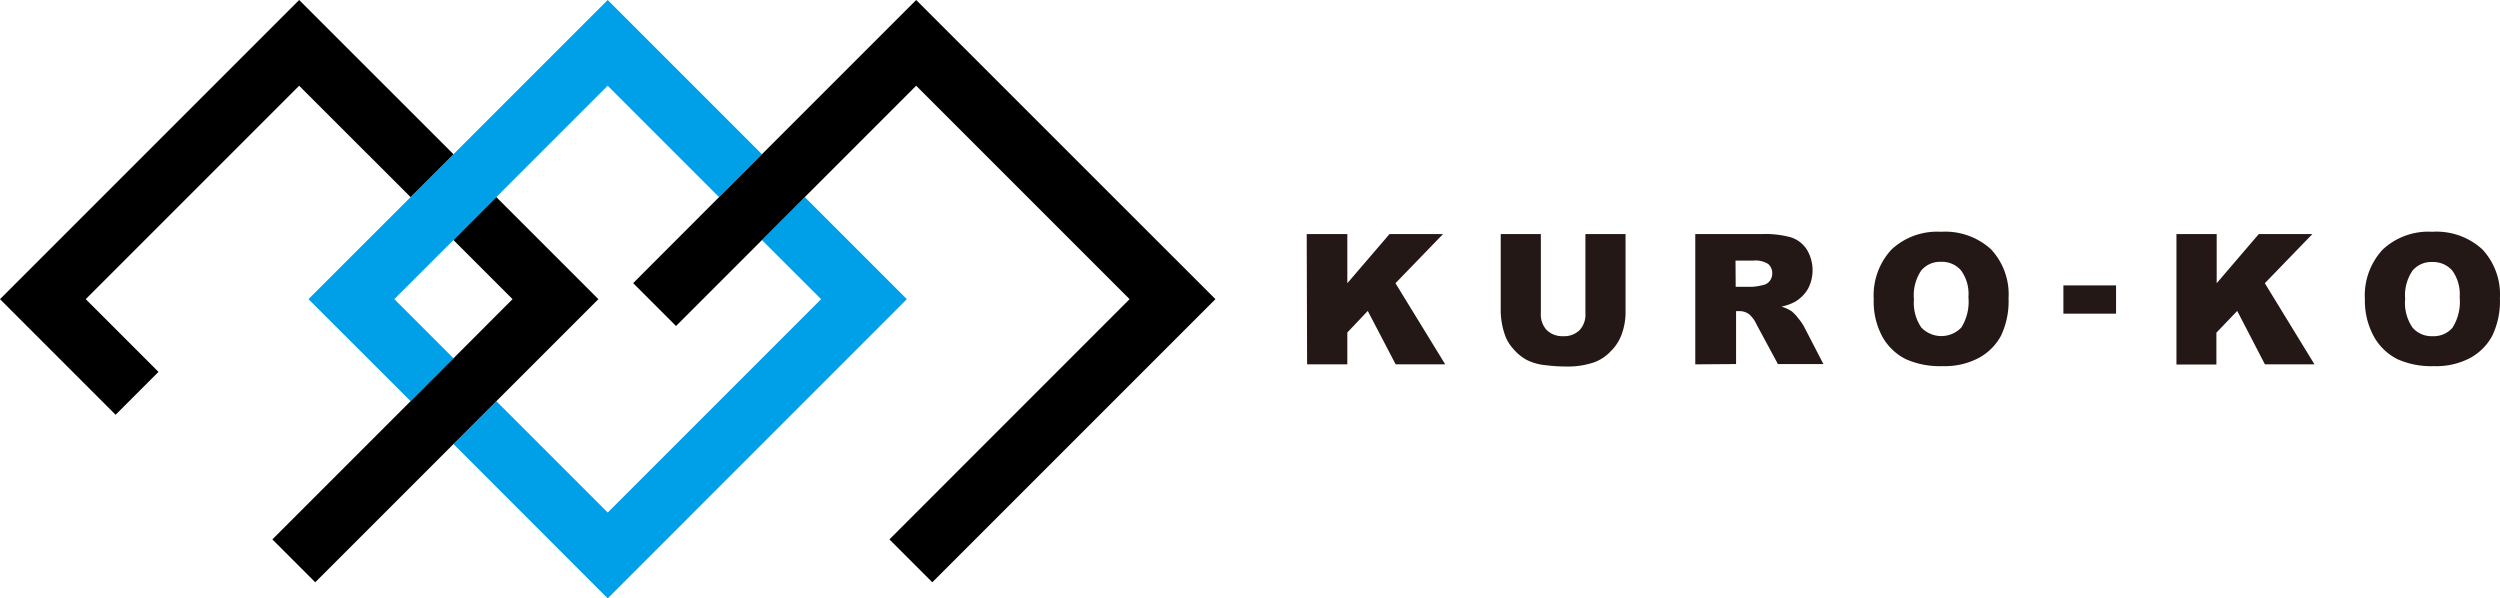
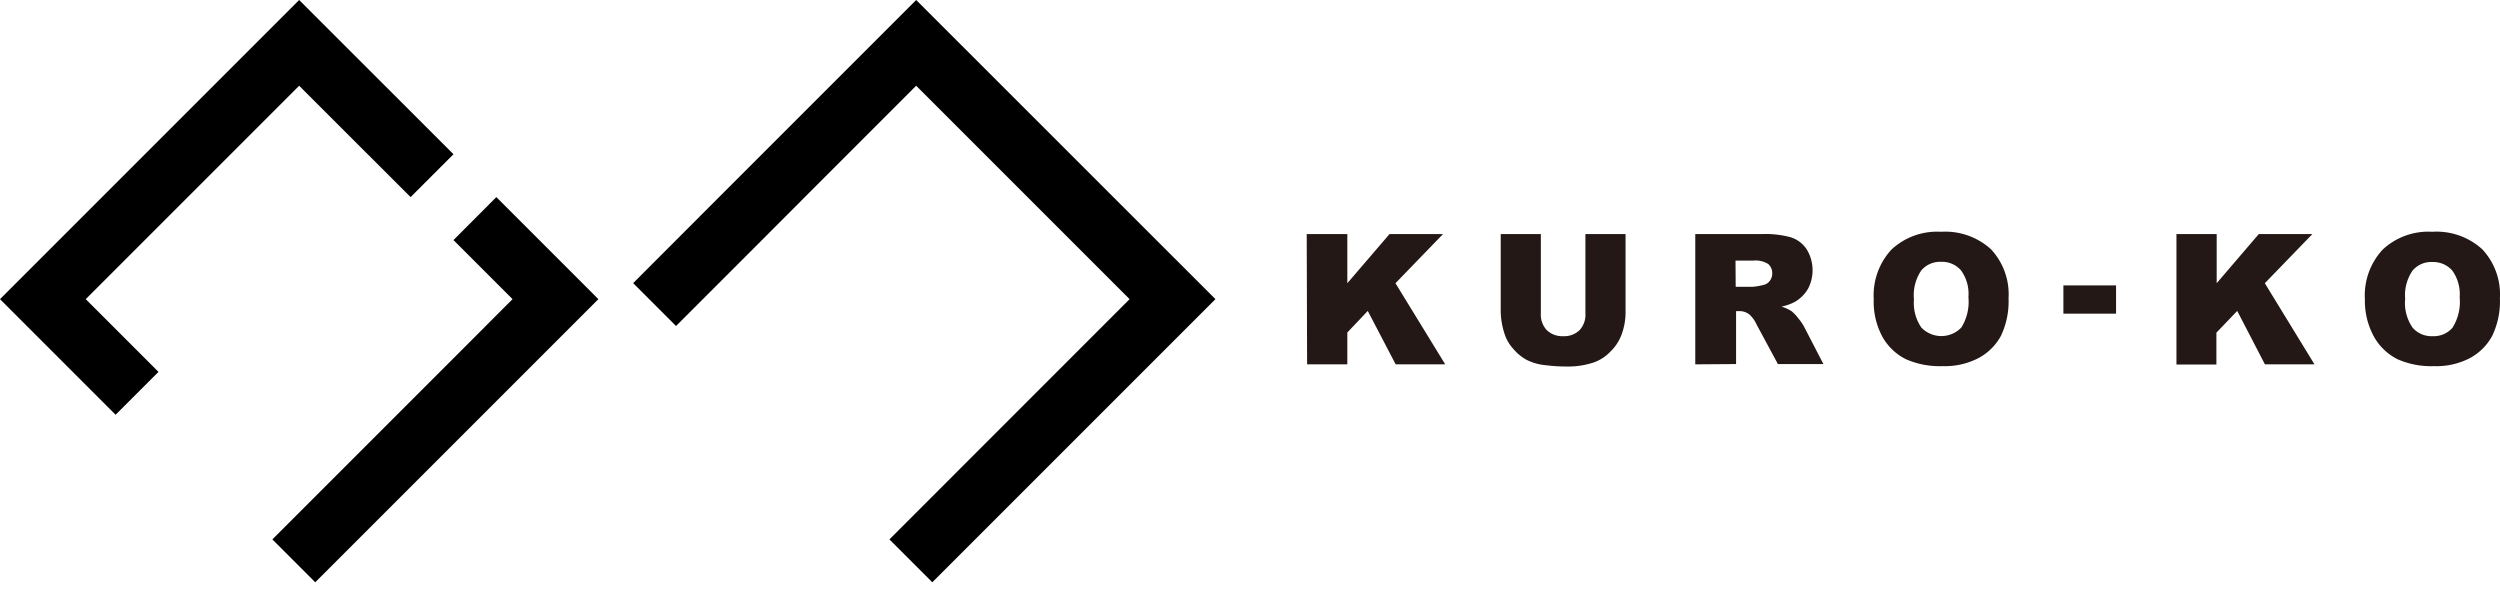
<svg xmlns="http://www.w3.org/2000/svg" viewBox="0 0 265.34 63.51">
  <defs>
    <style>.cls-1{fill:#231815}.cls-2{fill:none}.cls-3{fill:#00a0e9}</style>
  </defs>
  <title>アセット 1</title>
  <g id="レイヤー_2" data-name="レイヤー 2">
    <g id="レイヤー_1-2" data-name="レイヤー 1">
      <path class="cls-1" d="M138.69 24.84H143v5.22l4.48-5.22h5.68l-5.05 5.22 5.28 8.61h-5.26L145.17 33 143 35.29v3.38h-4.27zm29.58 0h4.26v8.24a6.79 6.79 0 0 1-.38 2.31 4.81 4.81 0 0 1-1.2 1.9 4.65 4.65 0 0 1-1.71 1.15 8.58 8.58 0 0 1-3 .46 17.56 17.56 0 0 1-2.2-.14 5.7 5.7 0 0 1-2-.56 5.07 5.07 0 0 1-1.45-1.2 4.31 4.31 0 0 1-.91-1.59 8.08 8.08 0 0 1-.4-2.34v-8.23h4.26v8.43a2.39 2.39 0 0 0 .63 1.77 2.36 2.36 0 0 0 1.74.64 2.33 2.33 0 0 0 1.73-.63 2.4 2.4 0 0 0 .63-1.78zm11.66 13.83V24.84h7.12a10.25 10.25 0 0 1 3 .34 3.16 3.16 0 0 1 1.69 1.26 4.24 4.24 0 0 1 .15 4.22 3.91 3.91 0 0 1-1.32 1.34 5.16 5.16 0 0 1-1.5.54 4.17 4.17 0 0 1 1.11.51 4.68 4.68 0 0 1 .68.73 5.32 5.32 0 0 1 .6.86l2.07 4h-4.83l-2.28-4.23a3.07 3.07 0 0 0-.78-1.06 1.72 1.72 0 0 0-1-.33h-.38v5.62zm4.29-8.23H186a6 6 0 0 0 1.13-.19 1.11 1.11 0 0 0 .7-.43 1.27 1.27 0 0 0 .27-.8 1.28 1.28 0 0 0-.43-1 2.54 2.54 0 0 0-1.59-.36h-1.88zm14.65 1.32a7.16 7.16 0 0 1 1.88-5.27A7.1 7.1 0 0 1 206 24.6a7.22 7.22 0 0 1 5.32 1.86 7 7 0 0 1 1.86 5.19 8.54 8.54 0 0 1-.81 4A5.85 5.85 0 0 1 210 38a7.74 7.74 0 0 1-3.84.86 8.86 8.86 0 0 1-3.88-.74 5.85 5.85 0 0 1-2.48-2.36 7.8 7.8 0 0 1-.93-4zm4.27 0a4.62 4.62 0 0 0 .78 3 2.94 2.94 0 0 0 4.25 0 5.15 5.15 0 0 0 .75-3.22 4.24 4.24 0 0 0-.79-2.85 2.67 2.67 0 0 0-2.13-.9 2.6 2.6 0 0 0-2.08.91 4.67 4.67 0 0 0-.78 3.08zM219 30.29h5.59v3H219zm12-5.45h4.27v5.22l4.47-5.22h5.69l-5.05 5.22 5.27 8.61h-5.26L237.45 33l-2.21 2.31v3.38H231zm20 6.92a7.13 7.13 0 0 1 1.89-5.27 7.08 7.08 0 0 1 5.25-1.89 7.21 7.21 0 0 1 5.32 1.86 7 7 0 0 1 1.87 5.19 8.42 8.42 0 0 1-.82 4 5.79 5.79 0 0 1-2.35 2.35 7.68 7.68 0 0 1-3.84.86 8.79 8.79 0 0 1-3.87-.74A5.93 5.93 0 0 1 252 35.8a7.89 7.89 0 0 1-1-4.04zm4.27 0a4.62 4.62 0 0 0 .78 3 2.65 2.65 0 0 0 2.12.92 2.62 2.62 0 0 0 2.13-.9 5.14 5.14 0 0 0 .76-3.22 4.29 4.29 0 0 0-.79-2.85 2.71 2.71 0 0 0-2.14-.9 2.58 2.58 0 0 0-2.07.91 4.61 4.61 0 0 0-.78 3.06z" />
-       <path class="cls-2" d="M52.68 20.92l10.83 10.83-10.83 10.83L64.5 54.4l22.65-22.65-6.28-6.27-9.12 9.12-4.55-4.55 9.12-9.13L64.5 9.1 52.68 20.92z" />
-       <path class="cls-3" d="M48.7 24.91l3.98-3.99L64.5 9.1l11.82 11.82 4.55-4.55L64.5 0 48.13 16.37l-4.55 4.55-10.84 10.83 10.84 10.83 3.98-3.98.57-.57-6.28-6.28 6.28-6.27.57-.57zm36.72-3.99l-4.55 4.56 6.28 6.27L64.5 54.4 52.68 42.58l-4.55 4.55L64.5 63.51l31.75-31.76-10.83-10.83z" />
      <path d="M31.75 9.1l11.83 11.82 4.55-4.55L31.75 0 0 31.75l12.27 12.27 4.55-4.55-7.72-7.72L31.75 9.1zm20.93 11.82l-3.98 3.99-.57.57 6.27 6.27-6.27 6.28-.57.57-3.98 3.98-14.67 14.67 4.55 4.55 14.67-14.67 4.55-4.55 10.83-10.83-10.83-10.83zM97.24 0L80.87 16.37l-4.55 4.55-9.12 9.13 4.55 4.55 9.12-9.12 4.55-4.56L97.24 9.1l22.65 22.65-25.49 25.5 4.55 4.55L129 31.75 97.24 0z" />
    </g>
  </g>
</svg>